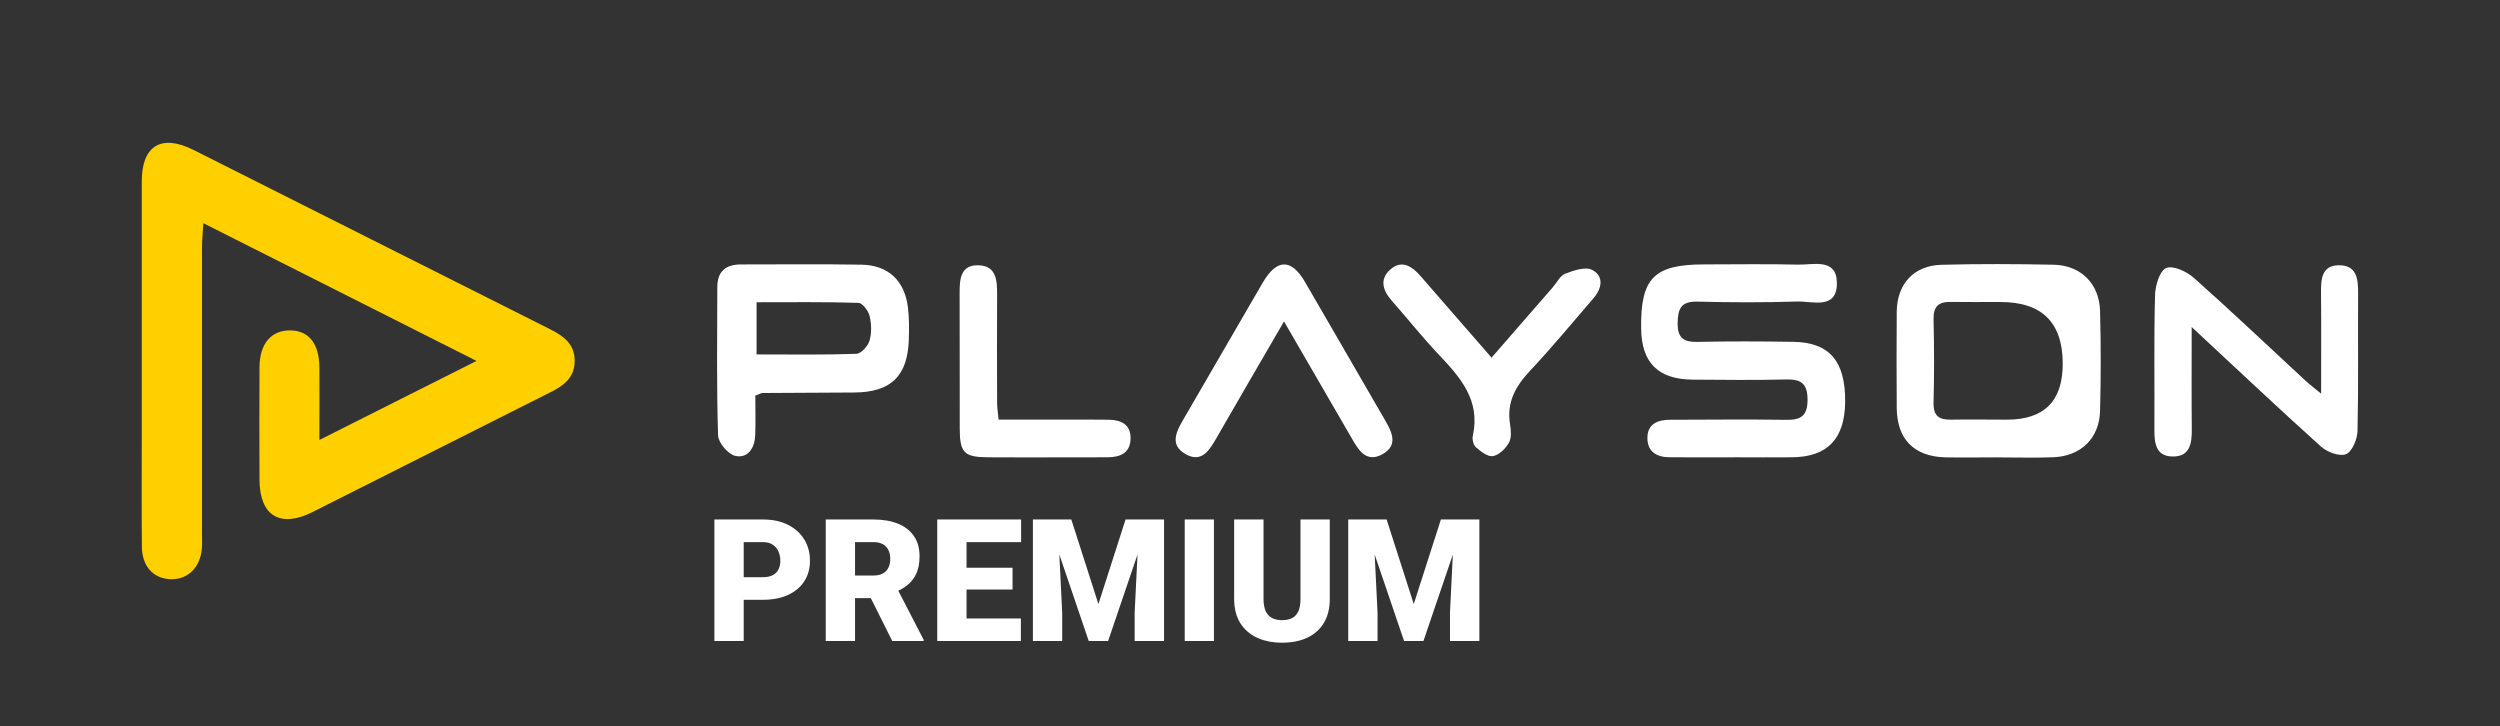
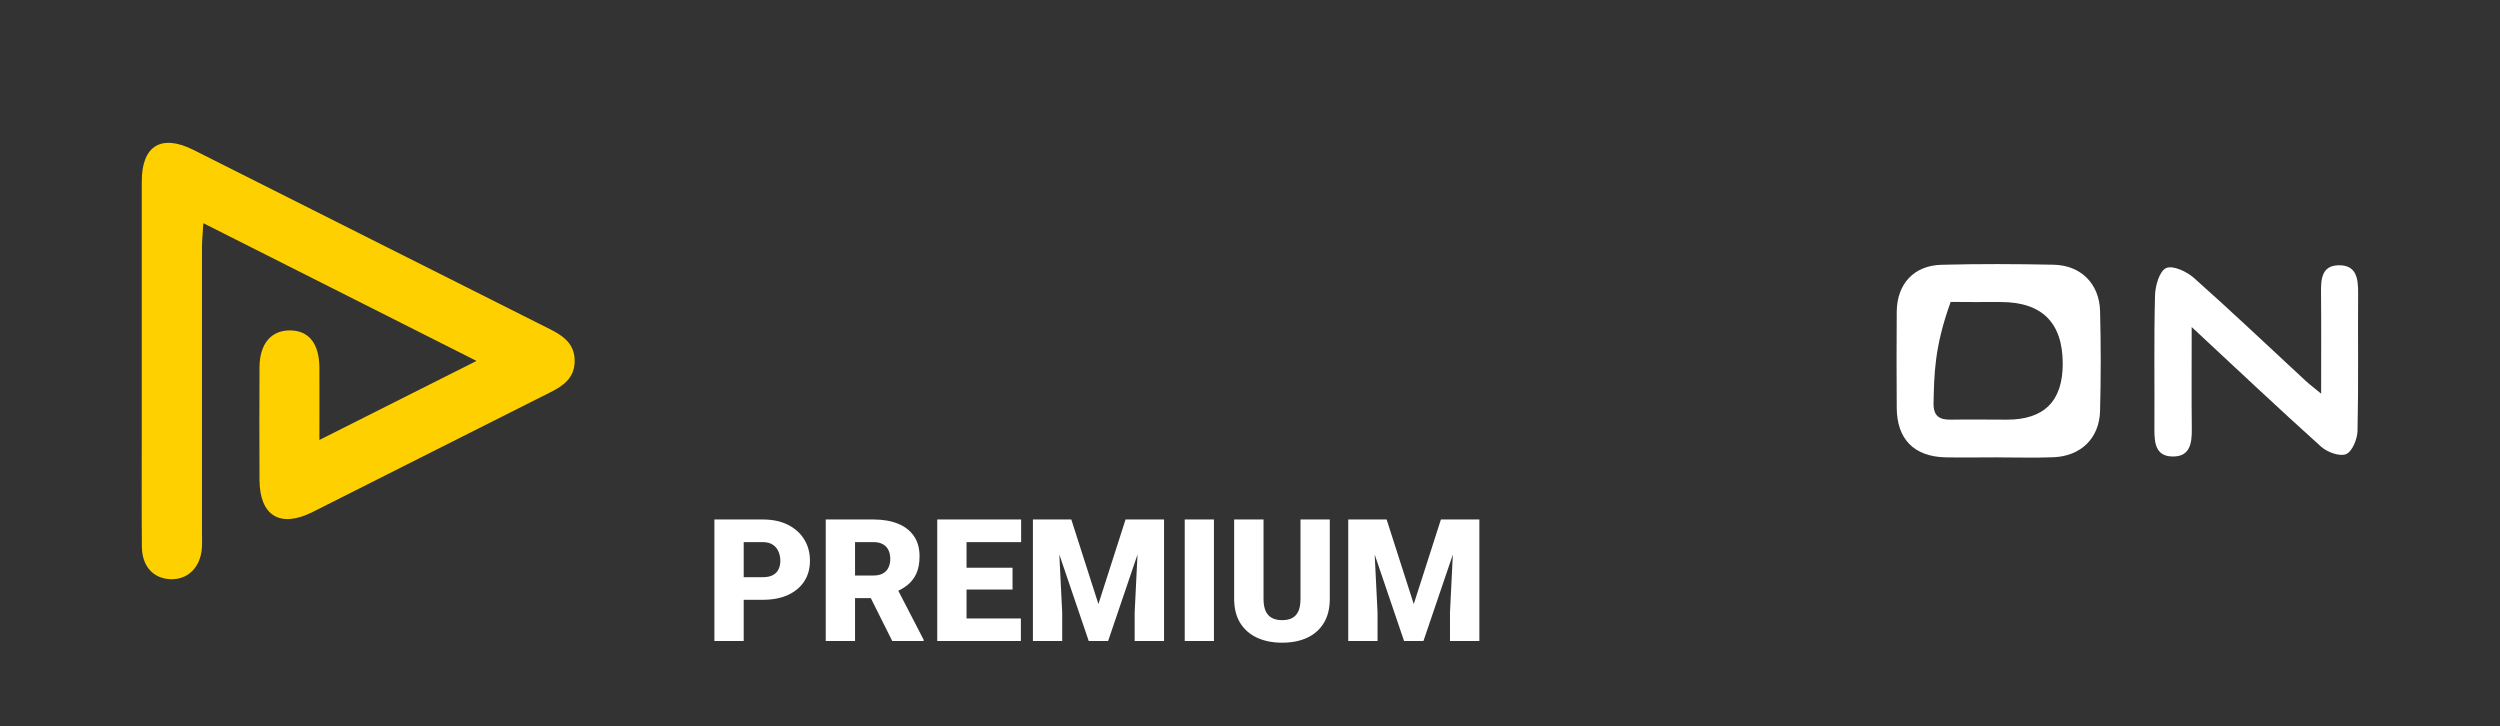
<svg xmlns="http://www.w3.org/2000/svg" width="117" height="34" viewBox="0 0 117 34" fill="none">
  <rect x="0" y="0" width="117" height="34" fill="#333333" stroke="none" />
  <g clip-path="url(#clip0_309_5108)">
    <path d="M14.951 20.589C17.448 19.334 19.779 18.16 22.302 16.891C17.97 14.706 13.817 12.615 9.516 10.445C9.49 10.909 9.453 11.244 9.453 11.58C9.451 16.042 9.453 20.505 9.453 24.97C9.453 25.198 9.466 25.426 9.448 25.654C9.378 26.571 8.773 27.15 7.948 27.106C7.161 27.061 6.648 26.492 6.64 25.588C6.624 23.83 6.635 22.069 6.635 20.311C6.635 16.37 6.635 12.426 6.635 8.485C6.635 6.824 7.543 6.26 9.046 7.012C14.614 9.806 20.171 12.615 25.739 15.405C26.385 15.73 26.912 16.11 26.894 16.925C26.876 17.691 26.369 18.052 25.757 18.359C22.045 20.219 18.341 22.098 14.632 23.961C13.111 24.726 12.153 24.145 12.145 22.454C12.137 20.696 12.135 18.935 12.145 17.177C12.153 16.084 12.695 15.455 13.578 15.463C14.46 15.471 14.943 16.084 14.948 17.214C14.954 18.275 14.948 19.336 14.948 20.584L14.951 20.589Z" fill="#FFD000" />
-     <path d="M81.162 21.404C80.157 21.404 79.15 21.406 78.145 21.401C77.553 21.398 77.102 21.157 77.099 20.508C77.094 19.834 77.582 19.648 78.161 19.645C79.978 19.64 81.792 19.622 83.609 19.648C84.302 19.659 84.596 19.441 84.593 18.699C84.59 17.958 84.297 17.743 83.602 17.759C82.143 17.795 80.684 17.777 79.225 17.767C77.608 17.756 76.829 16.983 76.806 15.39C76.77 13.016 77.4 12.374 79.765 12.374C81.224 12.374 82.685 12.348 84.141 12.384C84.858 12.402 85.953 12.062 85.966 13.231C85.982 14.512 84.829 14.09 84.102 14.111C82.548 14.161 80.99 14.156 79.433 14.116C78.667 14.098 78.522 14.454 78.514 15.128C78.506 15.838 78.81 16.014 79.456 16C80.946 15.969 82.439 15.974 83.931 15.998C85.626 16.024 86.374 16.912 86.353 18.82C86.335 20.531 85.53 21.38 83.884 21.401C82.976 21.412 82.067 21.401 81.162 21.401V21.404Z" fill="white" />
-     <path d="M93.481 21.404C92.671 21.404 91.858 21.419 91.049 21.404C89.574 21.367 88.777 20.555 88.767 19.085C88.759 17.586 88.754 16.09 88.767 14.591C88.78 13.288 89.564 12.426 90.862 12.392C92.611 12.345 94.363 12.353 96.113 12.389C97.385 12.416 98.249 13.278 98.283 14.554C98.324 16.116 98.324 17.68 98.283 19.242C98.246 20.513 97.382 21.349 96.102 21.399C95.228 21.433 94.353 21.406 93.475 21.406L93.481 21.404ZM93.626 14.132C92.847 14.132 92.069 14.143 91.292 14.13C90.727 14.119 90.477 14.342 90.49 14.942C90.522 16.244 90.522 17.547 90.49 18.849C90.475 19.465 90.753 19.651 91.305 19.64C92.18 19.625 93.055 19.64 93.932 19.64C95.668 19.64 96.536 18.769 96.536 17.028C96.536 15.097 95.566 14.133 93.626 14.135V14.132Z" fill="white" />
+     <path d="M93.481 21.404C92.671 21.404 91.858 21.419 91.049 21.404C89.574 21.367 88.777 20.555 88.767 19.085C88.759 17.586 88.754 16.09 88.767 14.591C88.78 13.288 89.564 12.426 90.862 12.392C92.611 12.345 94.363 12.353 96.113 12.389C97.385 12.416 98.249 13.278 98.283 14.554C98.324 16.116 98.324 17.68 98.283 19.242C98.246 20.513 97.382 21.349 96.102 21.399C95.228 21.433 94.353 21.406 93.475 21.406L93.481 21.404ZM93.626 14.132C92.847 14.132 92.069 14.143 91.292 14.13C90.522 16.244 90.522 17.547 90.49 18.849C90.475 19.465 90.753 19.651 91.305 19.64C92.18 19.625 93.055 19.64 93.932 19.64C95.668 19.64 96.536 18.769 96.536 17.028C96.536 15.097 95.566 14.133 93.626 14.135V14.132Z" fill="white" />
    <path d="M102.571 15.295C102.571 17.077 102.56 18.568 102.576 20.062C102.584 20.738 102.503 21.385 101.66 21.364C100.876 21.346 100.824 20.714 100.826 20.083C100.839 18 100.8 15.914 100.855 13.831C100.865 13.377 101.063 12.688 101.374 12.546C101.686 12.405 102.34 12.706 102.674 13.005C104.447 14.58 106.166 16.215 107.905 17.824C108.084 17.989 108.281 18.136 108.629 18.424C108.629 16.726 108.639 15.211 108.624 13.697C108.619 13.068 108.65 12.431 109.444 12.415C110.285 12.397 110.365 13.037 110.36 13.718C110.345 15.867 110.381 18.018 110.332 20.167C110.324 20.552 110.083 21.134 109.794 21.254C109.499 21.377 108.914 21.162 108.626 20.903C106.651 19.129 104.72 17.302 102.565 15.3L102.571 15.295Z" fill="white" />
-     <path d="M35.35 18.508C35.35 19.127 35.366 19.74 35.345 20.355C35.325 20.95 35.018 21.461 34.419 21.338C34.084 21.27 33.617 20.722 33.606 20.379C33.533 18.068 33.567 15.751 33.57 13.438C33.57 12.707 33.959 12.376 34.67 12.376C36.552 12.379 38.434 12.353 40.316 12.387C41.59 12.41 42.354 13.152 42.496 14.428C42.551 14.913 42.548 15.405 42.533 15.893C42.478 17.604 41.694 18.359 39.976 18.369C38.548 18.377 37.121 18.382 35.693 18.393C35.633 18.393 35.574 18.432 35.35 18.511V18.508ZM35.405 16.587C37.048 16.587 38.566 16.613 40.08 16.558C40.3 16.551 40.617 16.2 40.692 15.948C40.799 15.589 40.786 15.159 40.698 14.792C40.641 14.549 40.365 14.182 40.178 14.174C38.603 14.124 37.025 14.145 35.408 14.145V16.587H35.405Z" fill="white" />
-     <path d="M60.092 15.044C58.958 16.998 57.925 18.765 56.908 20.539C56.578 21.113 56.209 21.673 55.475 21.246C54.74 20.819 55.041 20.214 55.373 19.645C56.617 17.512 57.847 15.369 59.09 13.238C59.752 12.104 60.427 12.088 61.074 13.196C62.335 15.355 63.578 17.528 64.835 19.69C65.17 20.266 65.434 20.864 64.674 21.27C63.973 21.645 63.612 21.12 63.303 20.583C62.265 18.791 61.227 16.998 60.092 15.044Z" fill="white" />
-     <path d="M69.805 16.737C70.8 15.594 71.734 14.52 72.668 13.448C72.861 13.228 73.011 12.901 73.252 12.809C73.652 12.657 74.208 12.466 74.517 12.633C75.077 12.932 74.971 13.501 74.571 13.962C73.593 15.094 72.64 16.25 71.617 17.34C70.937 18.065 70.499 18.82 70.67 19.855C70.716 20.138 70.745 20.492 70.618 20.717C70.465 20.992 70.159 21.294 69.873 21.346C69.637 21.391 69.305 21.131 69.076 20.935C68.957 20.833 68.889 20.563 68.928 20.398C69.299 18.726 68.336 17.654 67.314 16.574C66.556 15.773 65.868 14.903 65.136 14.075C64.715 13.598 64.552 13.071 65.061 12.618C65.593 12.143 66.076 12.45 66.478 12.916C67.56 14.166 68.65 15.411 69.805 16.739V16.737Z" fill="white" />
-     <path d="M46.733 19.637C48.145 19.637 49.531 19.637 50.917 19.637C51.241 19.637 51.566 19.637 51.888 19.643C52.477 19.653 52.928 19.868 52.91 20.539C52.892 21.207 52.42 21.396 51.843 21.401C51.098 21.406 50.353 21.404 49.608 21.404C48.474 21.404 47.343 21.411 46.208 21.401C45.121 21.39 44.918 21.181 44.916 20.067C44.908 17.952 44.921 15.838 44.91 13.726C44.908 13.063 44.949 12.387 45.803 12.415C46.634 12.444 46.668 13.131 46.665 13.786C46.655 15.476 46.66 17.169 46.665 18.859C46.665 19.082 46.704 19.302 46.733 19.637Z" fill="white" />
    <path d="M35.703 28.07H34.289V27.012H35.703C35.896 27.012 36.052 26.979 36.172 26.914C36.292 26.849 36.379 26.759 36.434 26.645C36.491 26.527 36.52 26.396 36.52 26.25C36.52 26.094 36.491 25.949 36.434 25.816C36.379 25.684 36.292 25.577 36.172 25.496C36.052 25.413 35.896 25.371 35.703 25.371H34.805V30H33.434V24.312H35.703C36.159 24.312 36.551 24.396 36.879 24.562C37.21 24.729 37.464 24.958 37.641 25.25C37.818 25.539 37.906 25.87 37.906 26.242C37.906 26.609 37.818 26.93 37.641 27.203C37.464 27.477 37.21 27.69 36.879 27.844C36.551 27.995 36.159 28.07 35.703 28.07ZM38.645 24.312H40.883C41.32 24.312 41.7 24.378 42.023 24.508C42.346 24.638 42.595 24.831 42.77 25.086C42.947 25.341 43.035 25.656 43.035 26.031C43.035 26.357 42.984 26.629 42.883 26.848C42.781 27.066 42.639 27.247 42.457 27.391C42.277 27.531 42.068 27.647 41.828 27.738L41.379 27.992H39.5L39.492 26.934H40.883C41.057 26.934 41.202 26.902 41.316 26.84C41.431 26.777 41.517 26.689 41.574 26.574C41.634 26.457 41.664 26.318 41.664 26.156C41.664 25.992 41.634 25.852 41.574 25.734C41.514 25.617 41.426 25.527 41.309 25.465C41.194 25.402 41.052 25.371 40.883 25.371H40.016V30H38.645V24.312ZM41.758 30L40.5 27.484L41.953 27.477L43.227 29.941V30H41.758ZM47.777 28.945V30H44.746V28.945H47.777ZM45.234 24.312V30H43.863V24.312H45.234ZM47.387 26.57V27.59H44.746V26.57H47.387ZM47.789 24.312V25.371H44.746V24.312H47.789ZM49.02 24.312H50.137L51.406 28.27L52.676 24.312H53.793L51.859 30H50.953L49.02 24.312ZM48.34 24.312H49.496L49.711 28.672V30H48.34V24.312ZM53.316 24.312H54.477V30H53.102V28.672L53.316 24.312ZM56.812 24.312V30H55.445V24.312H56.812ZM60.863 24.312H62.234V28.027C62.234 28.47 62.142 28.845 61.957 29.152C61.772 29.457 61.513 29.688 61.18 29.844C60.846 30 60.454 30.078 60.004 30.078C59.559 30.078 59.167 30 58.828 29.844C58.492 29.688 58.229 29.457 58.039 29.152C57.852 28.845 57.758 28.47 57.758 28.027V24.312H59.133V28.027C59.133 28.262 59.167 28.453 59.234 28.602C59.302 28.747 59.401 28.854 59.531 28.922C59.661 28.99 59.819 29.023 60.004 29.023C60.191 29.023 60.349 28.99 60.477 28.922C60.604 28.854 60.7 28.747 60.766 28.602C60.831 28.453 60.863 28.262 60.863 28.027V24.312ZM63.777 24.312H64.894L66.164 28.27L67.434 24.312H68.551L66.617 30H65.711L63.777 24.312ZM63.098 24.312H64.254L64.469 28.672V30H63.098V24.312ZM68.074 24.312H69.234V30H67.859V28.672L68.074 24.312Z" fill="white" />
  </g>
  <defs>
    <clipPath id="clip0_309_5108">
      <rect width="117" height="34" fill="white" />
    </clipPath>
  </defs>
</svg>